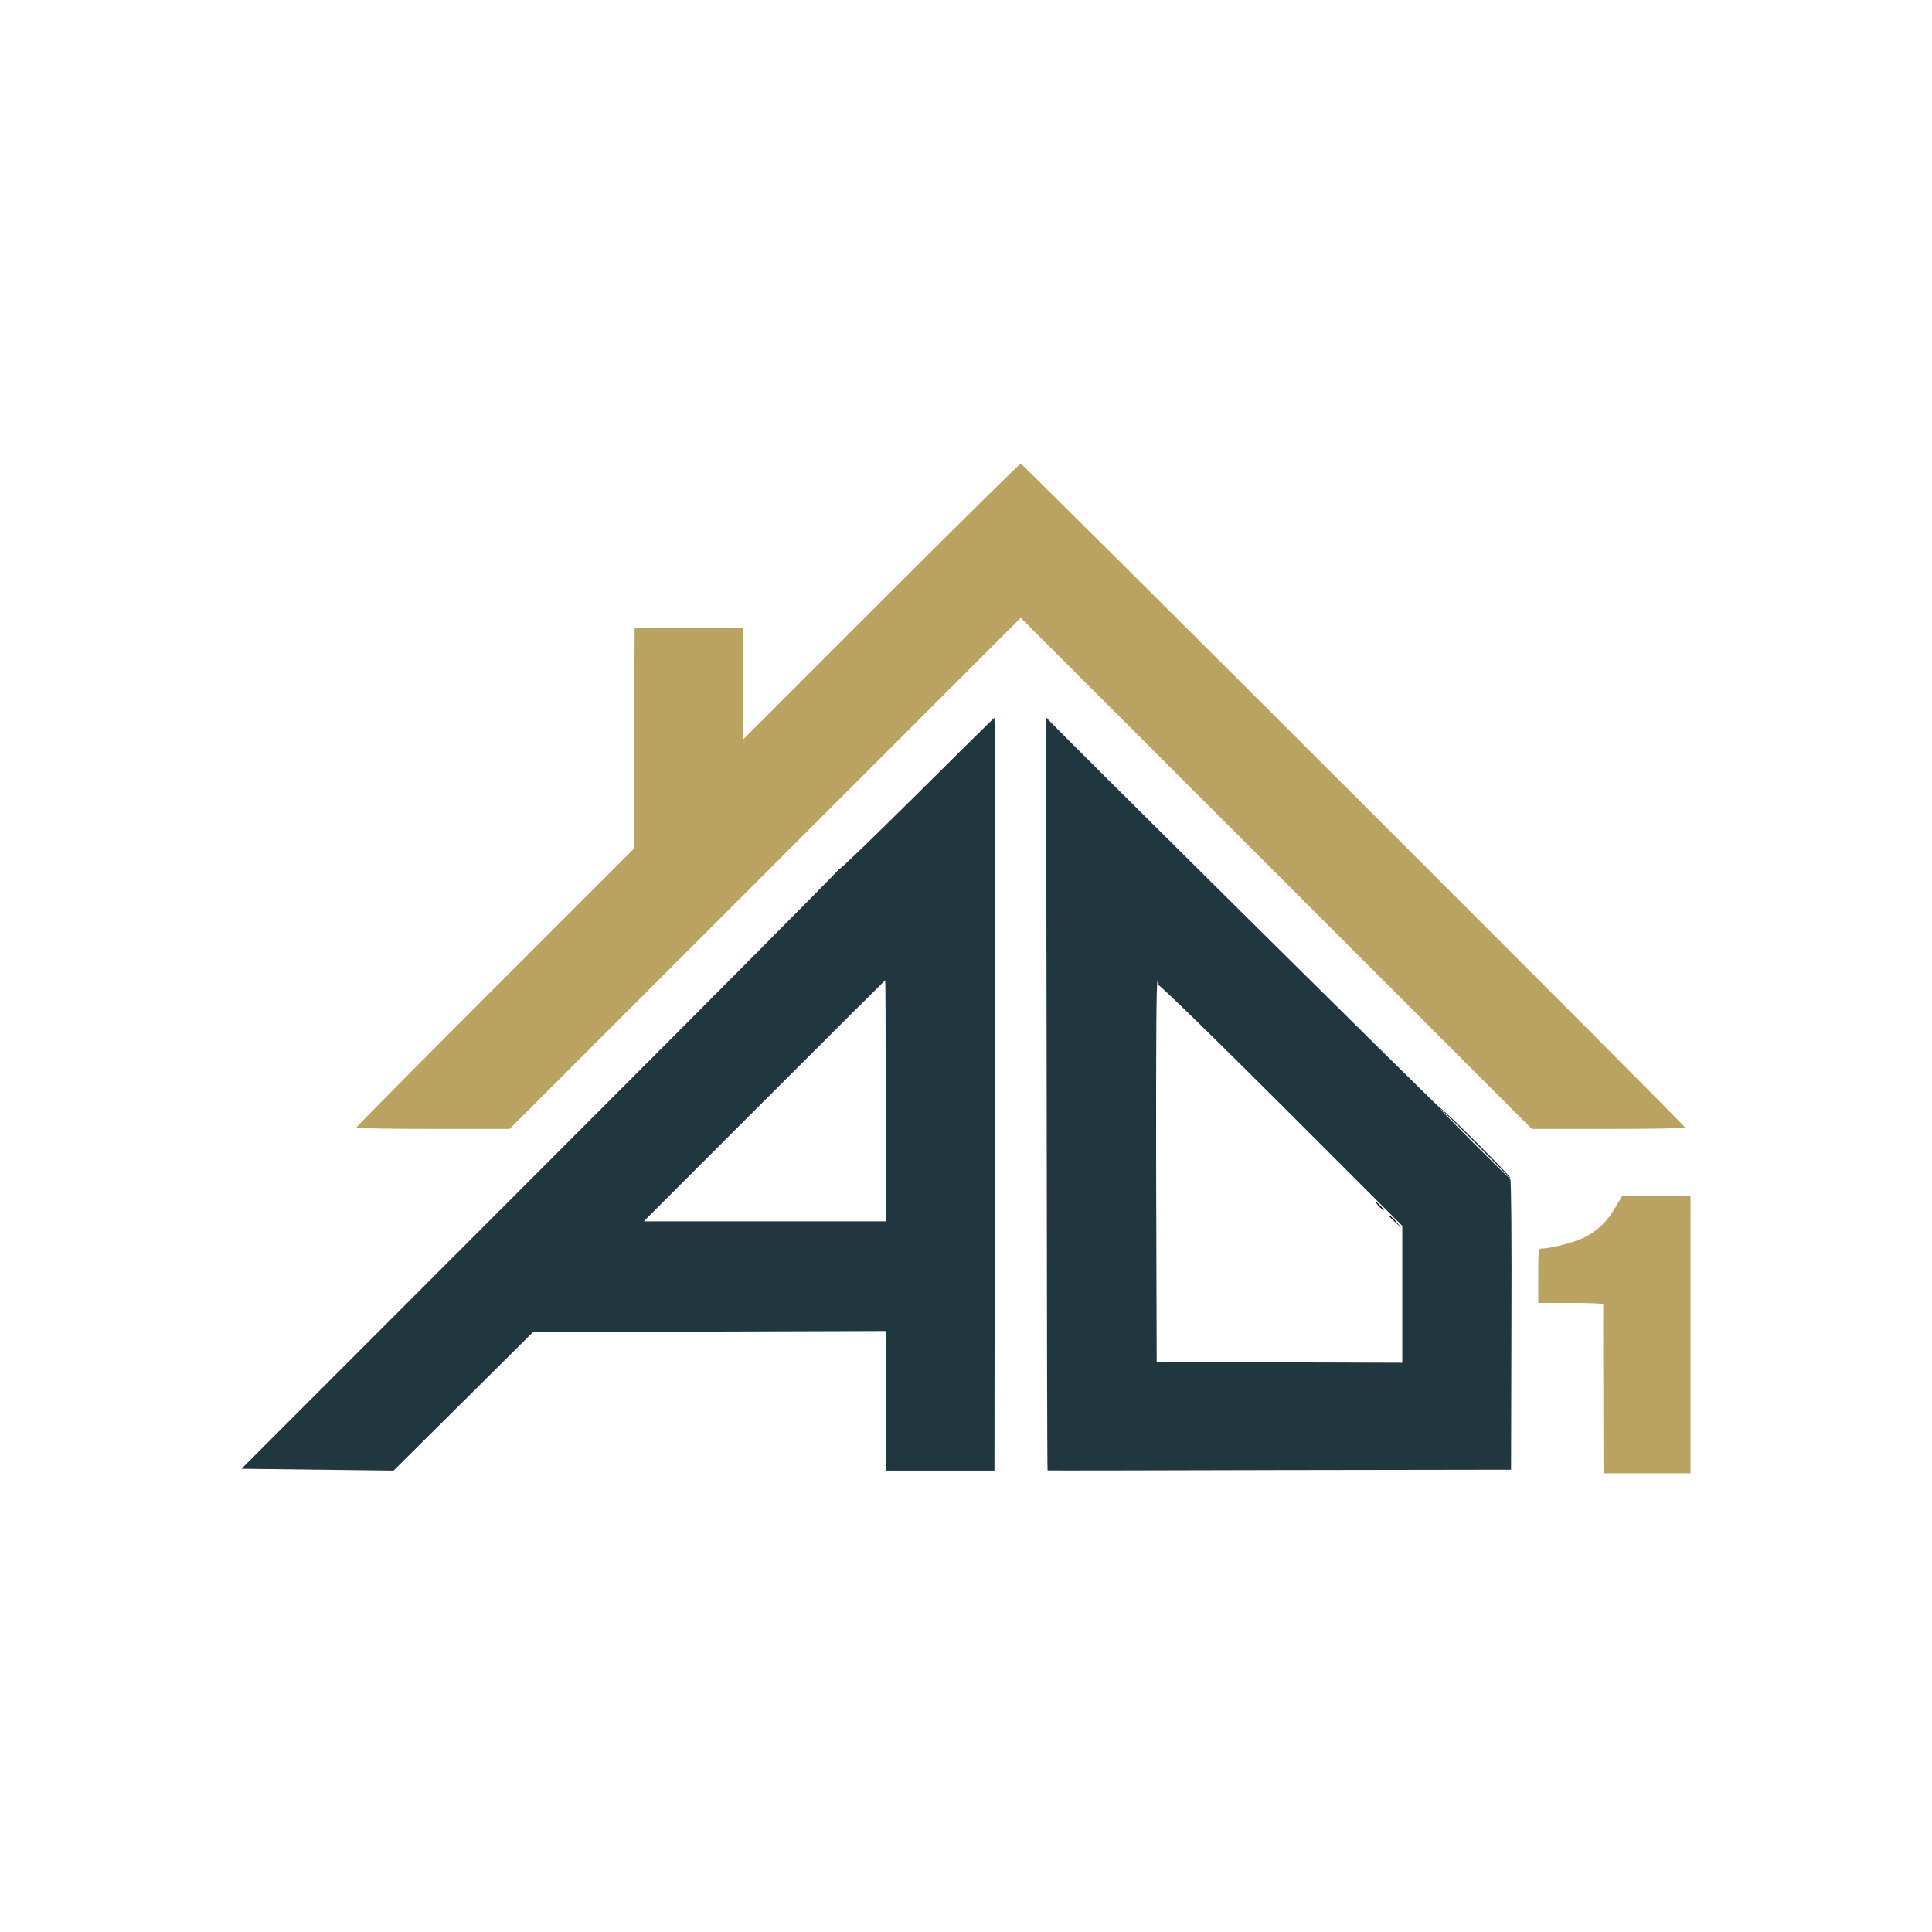
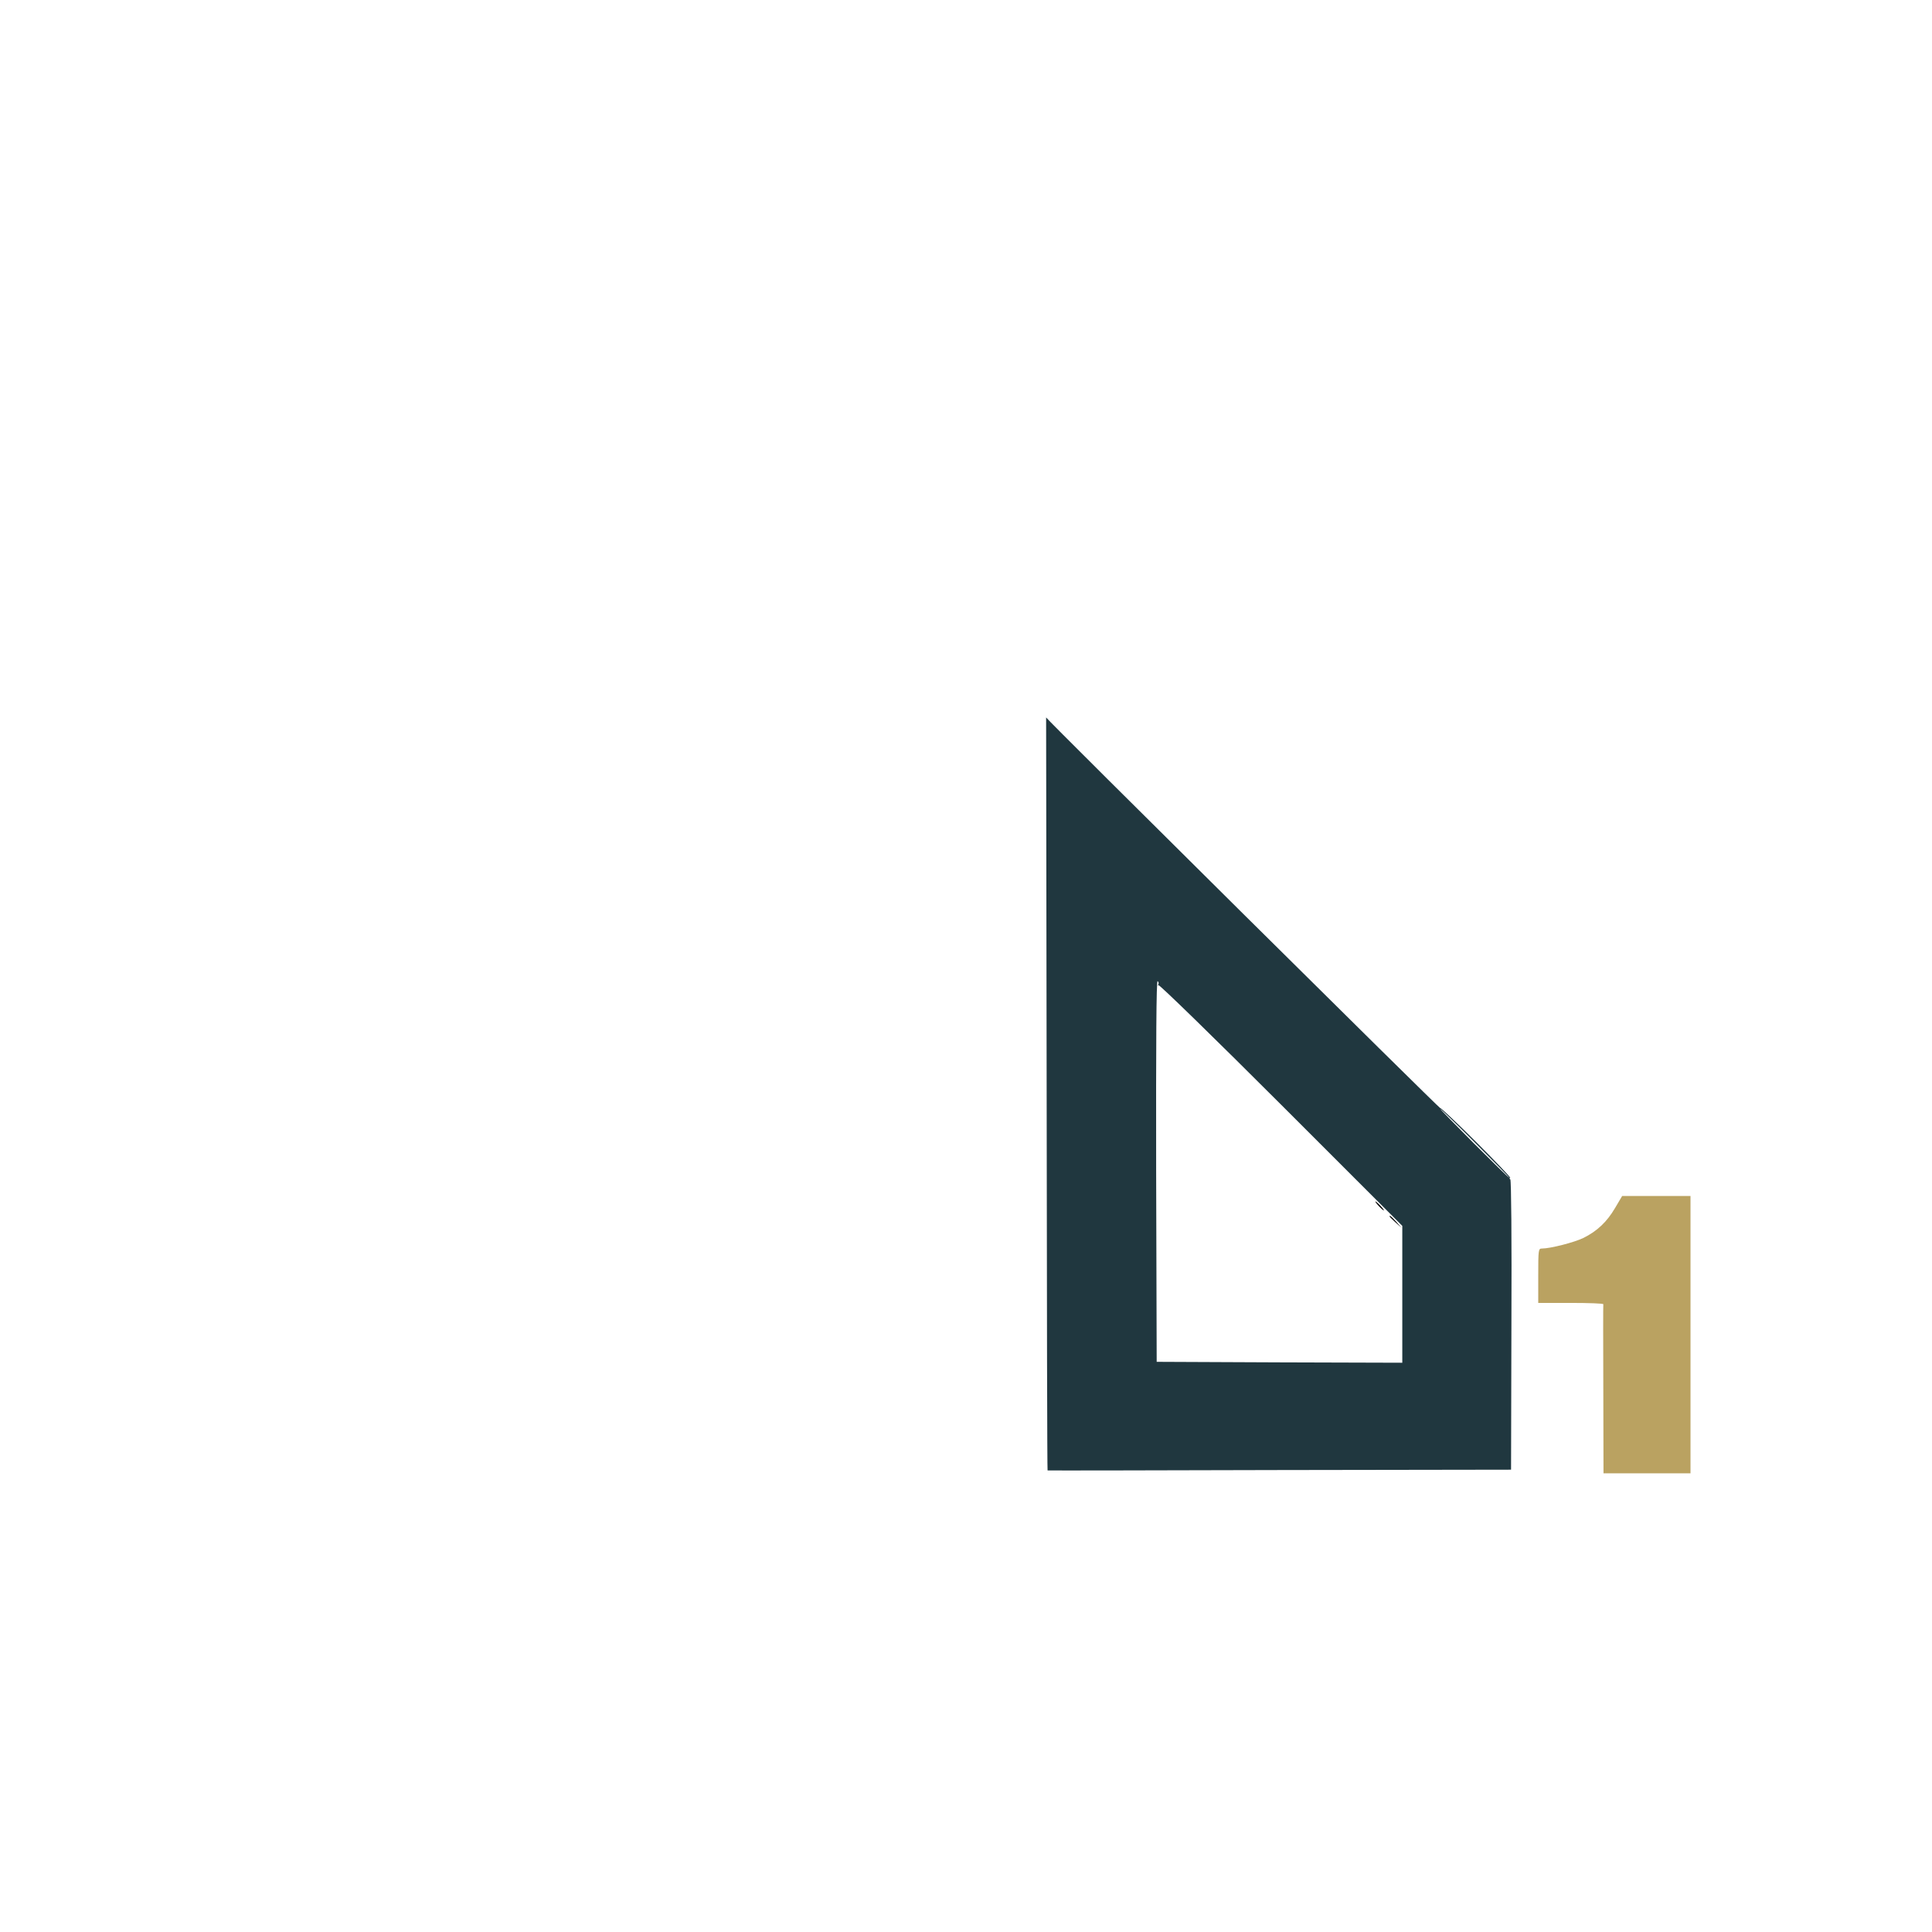
<svg xmlns="http://www.w3.org/2000/svg" width="200" height="200" viewBox="0 0 200 200" fill="none">
-   <path d="M91.218 62.261L76.958 76.521V64.981H65.699L65.643 76.428L65.606 87.874L51.251 102.228C43.351 110.128 36.896 116.639 36.896 116.714C36.896 116.808 40.462 116.864 44.834 116.864H52.752L105.667 63.95L158.581 116.864H166.519C170.872 116.864 174.437 116.808 174.437 116.714C174.437 116.508 105.873 48 105.667 48C105.554 48 99.062 54.417 91.218 62.261Z" fill="#BAA261" />
-   <path d="M94.971 82.169C90.637 86.466 87.015 89.975 86.903 89.957C86.809 89.957 86.734 90.013 86.715 90.125C86.715 90.219 72.83 104.198 55.848 121.18L25 152.047L40.743 152.234L47.967 145.067L55.191 137.88L73.449 137.842L91.688 137.786V152.234H102.946L102.983 113.243C103.021 91.814 103.002 74.288 102.946 74.307C102.89 74.307 99.306 77.854 94.971 82.169ZM91.688 113.956V126.434H66.638L79.116 113.956C85.983 107.088 91.612 101.478 91.631 101.478C91.669 101.478 91.688 107.088 91.688 113.956Z" fill="#20373F" />
  <path d="M108.35 113.243C108.369 134.671 108.406 152.216 108.444 152.216C108.463 152.234 119.271 152.216 132.443 152.178L156.424 152.141L156.461 137.204C156.499 127.972 156.442 122.212 156.349 122.099C156.236 122.006 156.236 121.93 156.33 121.93C156.442 121.93 154.866 120.279 152.877 118.29C150.869 116.282 149.162 114.669 149.087 114.706C149.012 114.763 108.294 74.42 108.294 74.27C108.294 74.27 108.312 91.814 108.35 113.243ZM119.909 101.909C119.834 102.041 119.852 102.059 119.927 101.984C120.021 101.909 125.744 107.482 132.631 114.369L145.165 126.903V141.07L132.462 141.032L119.74 140.976L119.684 121.217C119.665 107.801 119.702 101.496 119.834 101.571C119.946 101.646 119.965 101.797 119.909 101.909ZM152.765 118.365C154.716 120.317 156.292 121.93 156.236 121.93C156.18 121.93 154.528 120.317 152.577 118.365C150.625 116.395 149.049 114.8 149.106 114.8C149.162 114.8 150.813 116.395 152.765 118.365Z" fill="#20373F" />
  <path d="M142.726 124.839C142.97 125.102 143.214 125.308 143.251 125.308C143.307 125.308 143.157 125.102 142.913 124.839C142.67 124.576 142.426 124.37 142.388 124.37C142.332 124.37 142.482 124.576 142.726 124.839Z" fill="black" />
  <path d="M143.852 125.927C143.852 125.965 144.133 126.227 144.471 126.546L145.071 127.091L144.527 126.471C144.002 125.908 143.852 125.777 143.852 125.927Z" fill="black" />
  <path d="M167.194 125.045C166.35 126.49 165.318 127.466 163.892 128.16C162.972 128.61 160.495 129.248 159.613 129.248C159.257 129.248 159.238 129.361 159.238 132.063V134.878H162.616C164.473 134.878 165.974 134.934 165.974 135.009C165.956 135.103 165.956 139.062 165.974 143.828L165.993 152.516H175V123.807H167.926L167.194 125.045Z" fill="#BAA261" />
</svg>